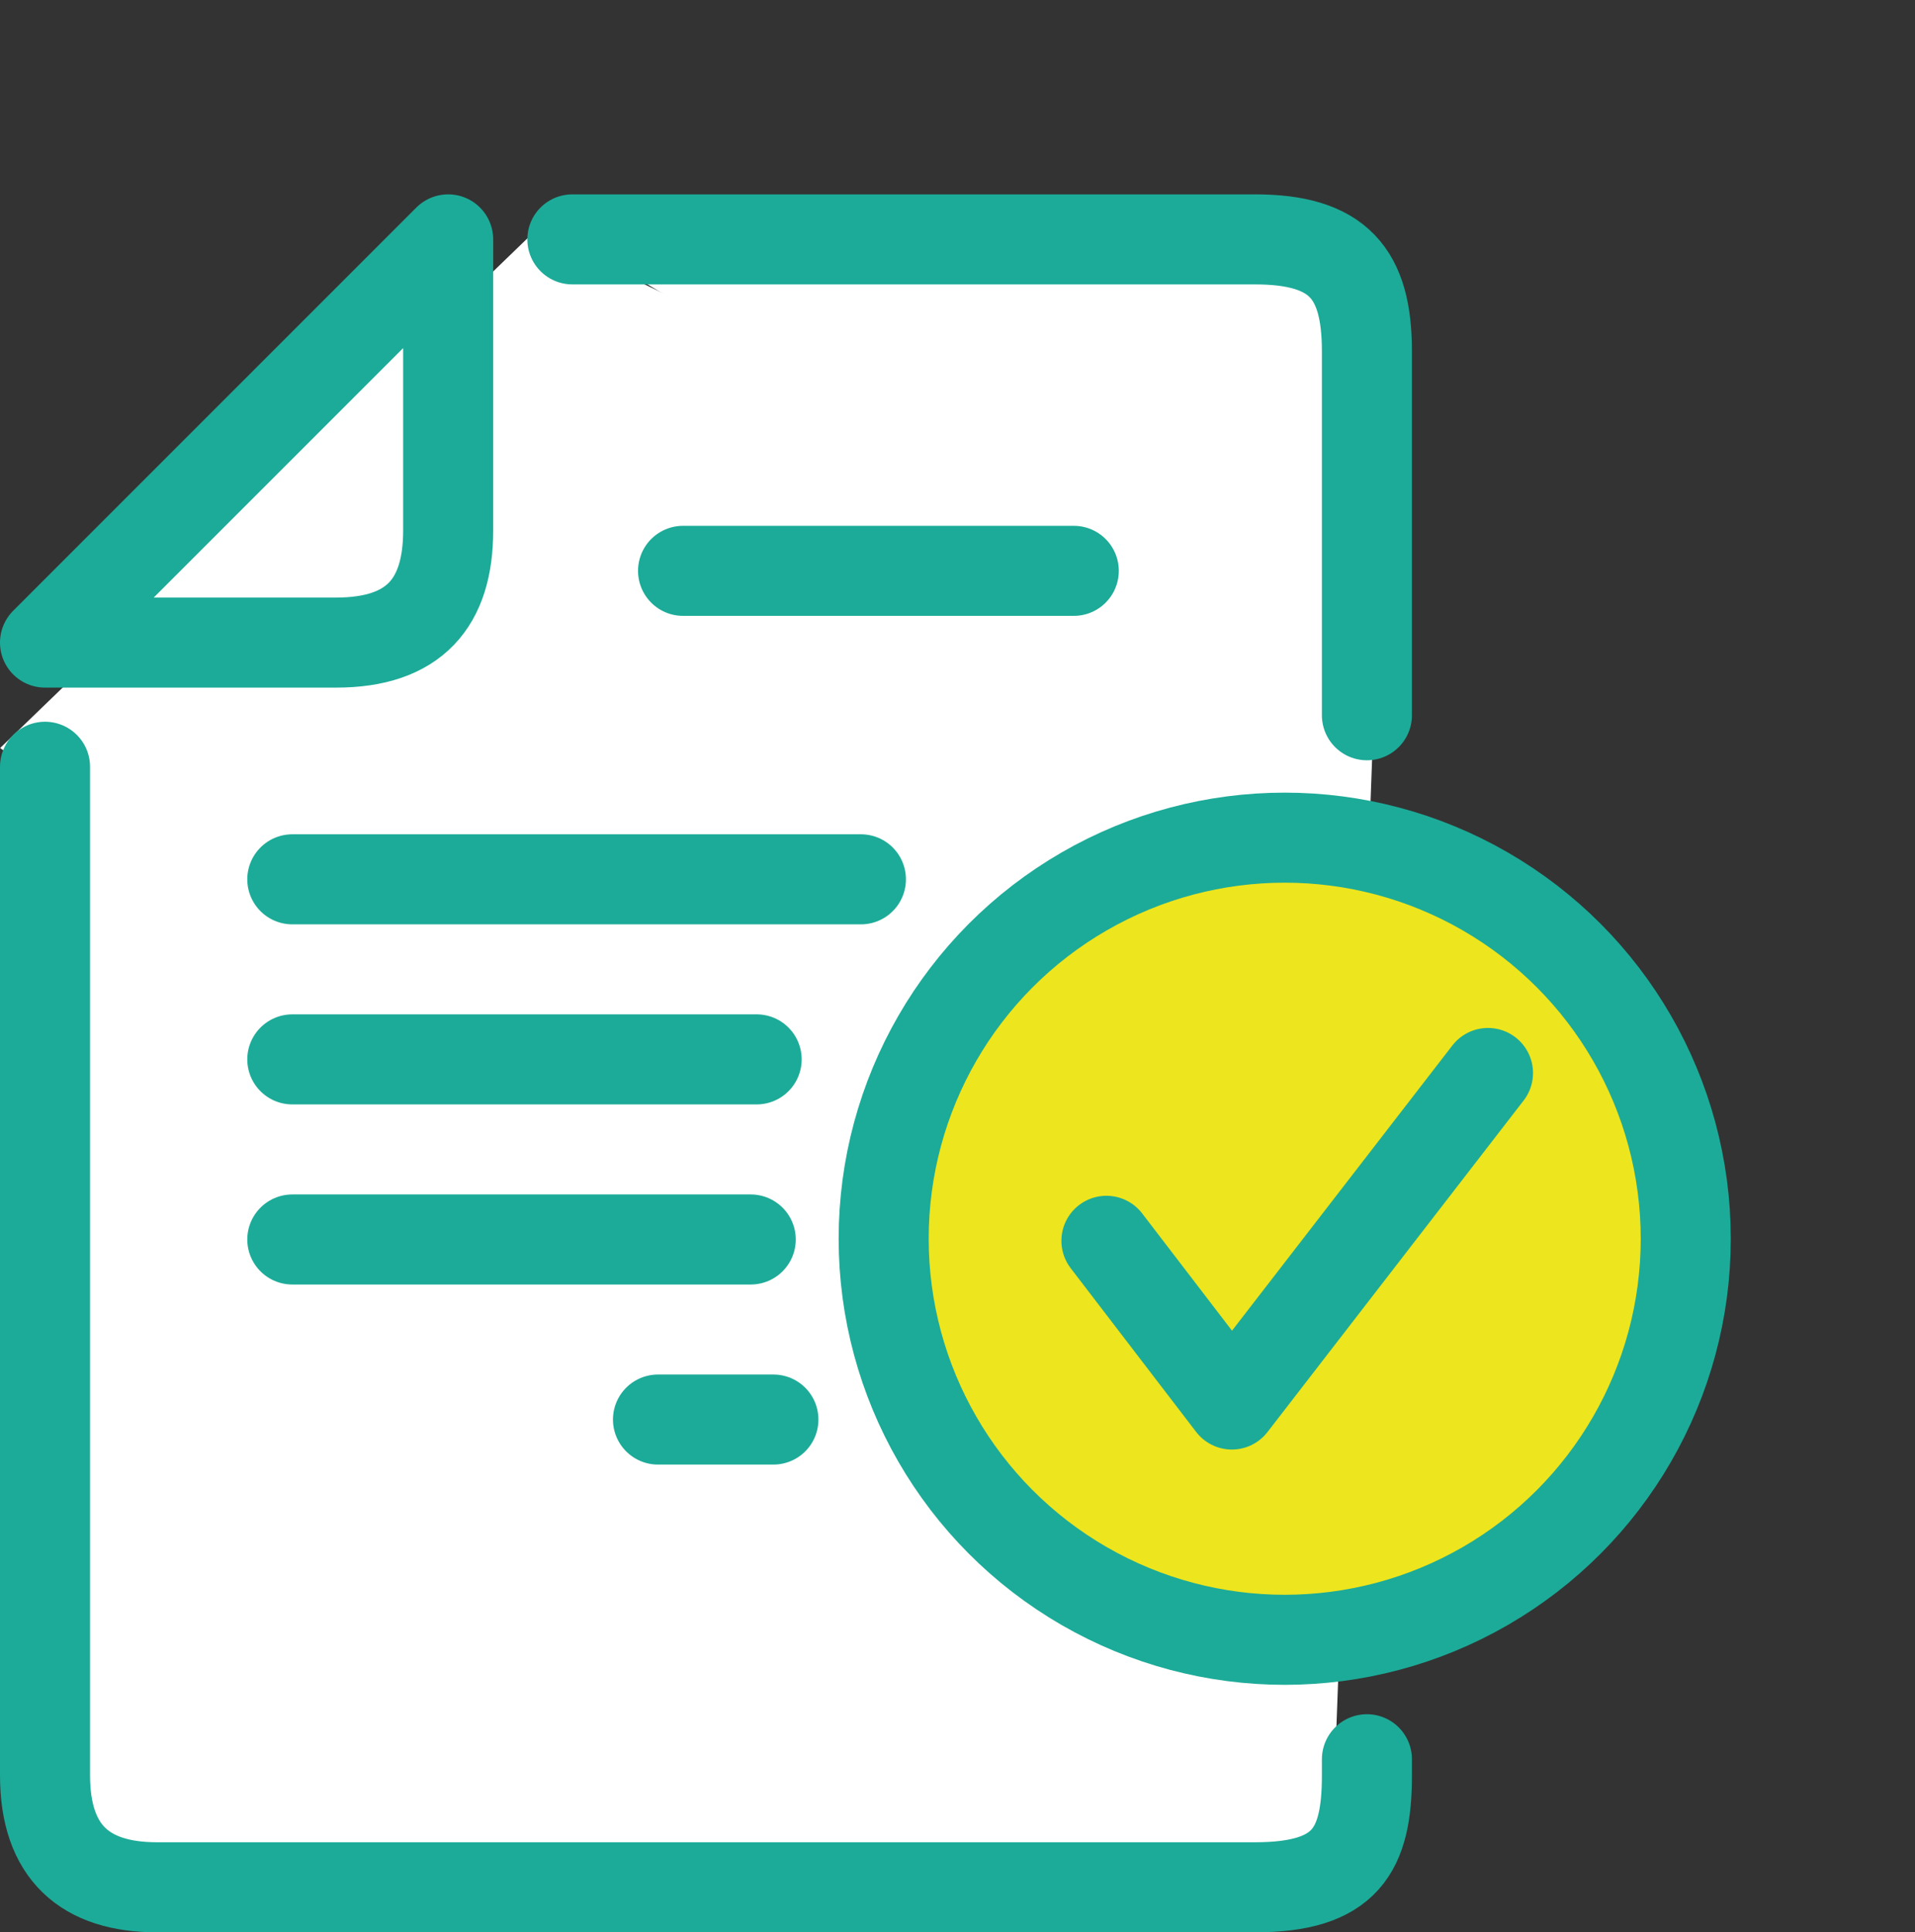
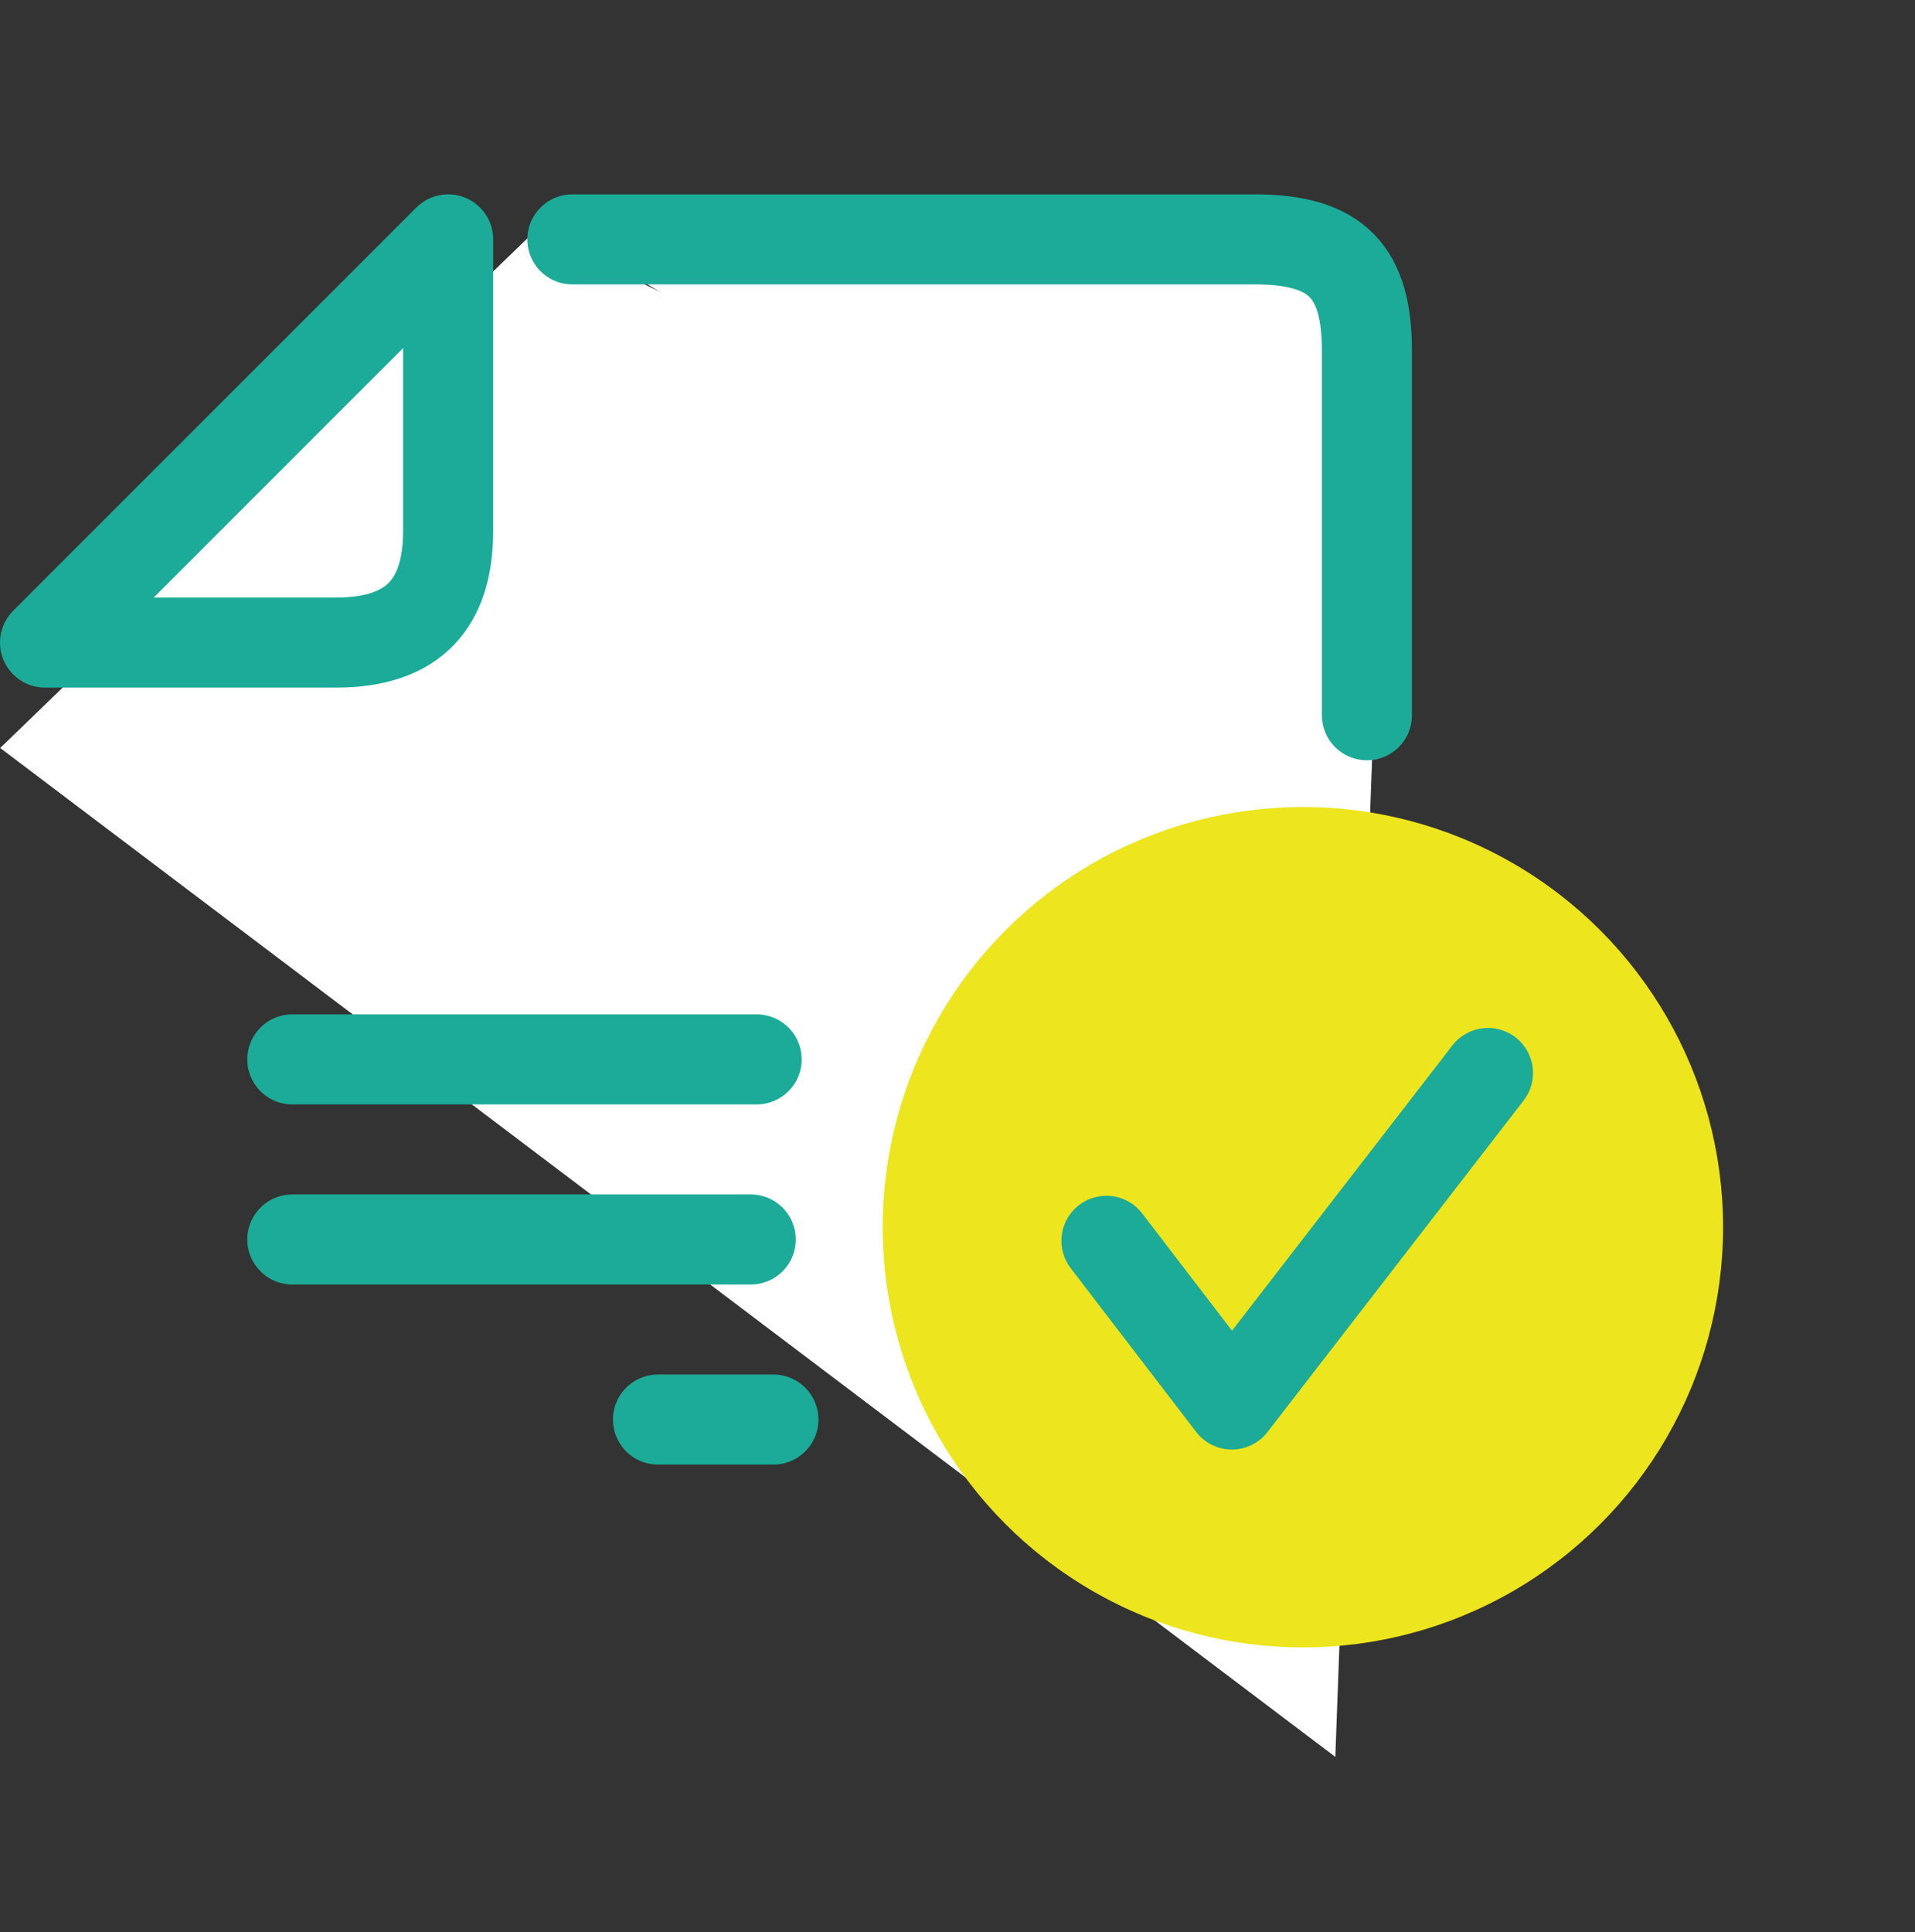
<svg xmlns="http://www.w3.org/2000/svg" width="63.804" height="64.373" viewBox="0 0 63.804 64.373">
  <rect x="0" y="0" width="63.804" height="64.373" fill="#333333" stroke="none" />
  <g id="icon01" transform="translate(-35.59 133.885)">
    <g id="グループ_111" data-name="グループ 111" transform="translate(36 -127)">
      <path id="パス_112" data-name="パス 112" d="M1.284-2.332l29.653-9.362,24.52,28.318L0,22.38Z" transform="translate(14.859 1.667) rotate(43)" fill="#fff" />
      <circle id="楕円形_22" data-name="楕円形 22" cx="14" cy="14" r="14" transform="translate(29 20)" fill="#ede51d" />
-       <path id="パス_103" data-name="パス 103" d="M7,112.189v33.6c0,2.575,1.339,3.731,3.731,3.731h36.58c3.03,0,3.732-1.225,3.732-3.731v-.535" transform="translate(-5.91 -93.529)" fill="#fff" stroke="#1cab98" stroke-linecap="round" stroke-linejoin="round" stroke-width="3" />
      <path id="パス_104" data-name="パス 104" d="M138.662,22.854V10.731c0-2.6-.951-3.731-3.732-3.731H112.189" transform="translate(-93.529 -5.91)" fill="#fff" stroke="#1cab98" stroke-linecap="round" stroke-linejoin="round" stroke-width="3" />
      <path id="パス_105" data-name="パス 105" d="M7,20.433h9.7c2.6,0,3.732-1.319,3.732-3.731V7Z" transform="translate(-5.91 -5.91)" fill="#fff" stroke="#1cab98" stroke-linecap="round" stroke-linejoin="round" stroke-width="3" />
-       <line id="線_75" data-name="線 75" x1="13.018" transform="translate(22.348 12.133)" fill="none" stroke="#1cab98" stroke-linecap="round" stroke-linejoin="round" stroke-width="3" />
-       <line id="線_76" data-name="線 76" x1="18.945" transform="translate(9.329 22.41)" fill="none" stroke="#1cab98" stroke-linecap="round" stroke-linejoin="round" stroke-width="3" />
      <line id="線_77" data-name="線 77" x1="15.471" transform="translate(9.329 28.409)" fill="none" stroke="#1cab98" stroke-linecap="round" stroke-linejoin="round" stroke-width="3" />
      <line id="線_78" data-name="線 78" x1="15.274" transform="translate(9.329 34.409)" fill="none" stroke="#1cab98" stroke-linecap="round" stroke-linejoin="round" stroke-width="3" />
      <line id="線_79" data-name="線 79" x1="3.845" transform="translate(21.513 40.408)" fill="none" stroke="#1cab98" stroke-linecap="round" stroke-linejoin="round" stroke-width="3" />
-       <circle id="楕円形_21" data-name="楕円形 21" cx="13.362" cy="13.362" r="13.362" transform="translate(29.032 21.022)" fill="none" stroke="#1cab98" stroke-linecap="round" stroke-linejoin="round" stroke-width="3" />
      <path id="パス_106" data-name="パス 106" d="M218.72,178.861l4.179,5.454,8.534-11.045" transform="translate(-182.266 -144.408)" fill="none" stroke="#1cab98" stroke-linecap="round" stroke-linejoin="round" stroke-width="3" />
    </g>
  </g>
</svg>